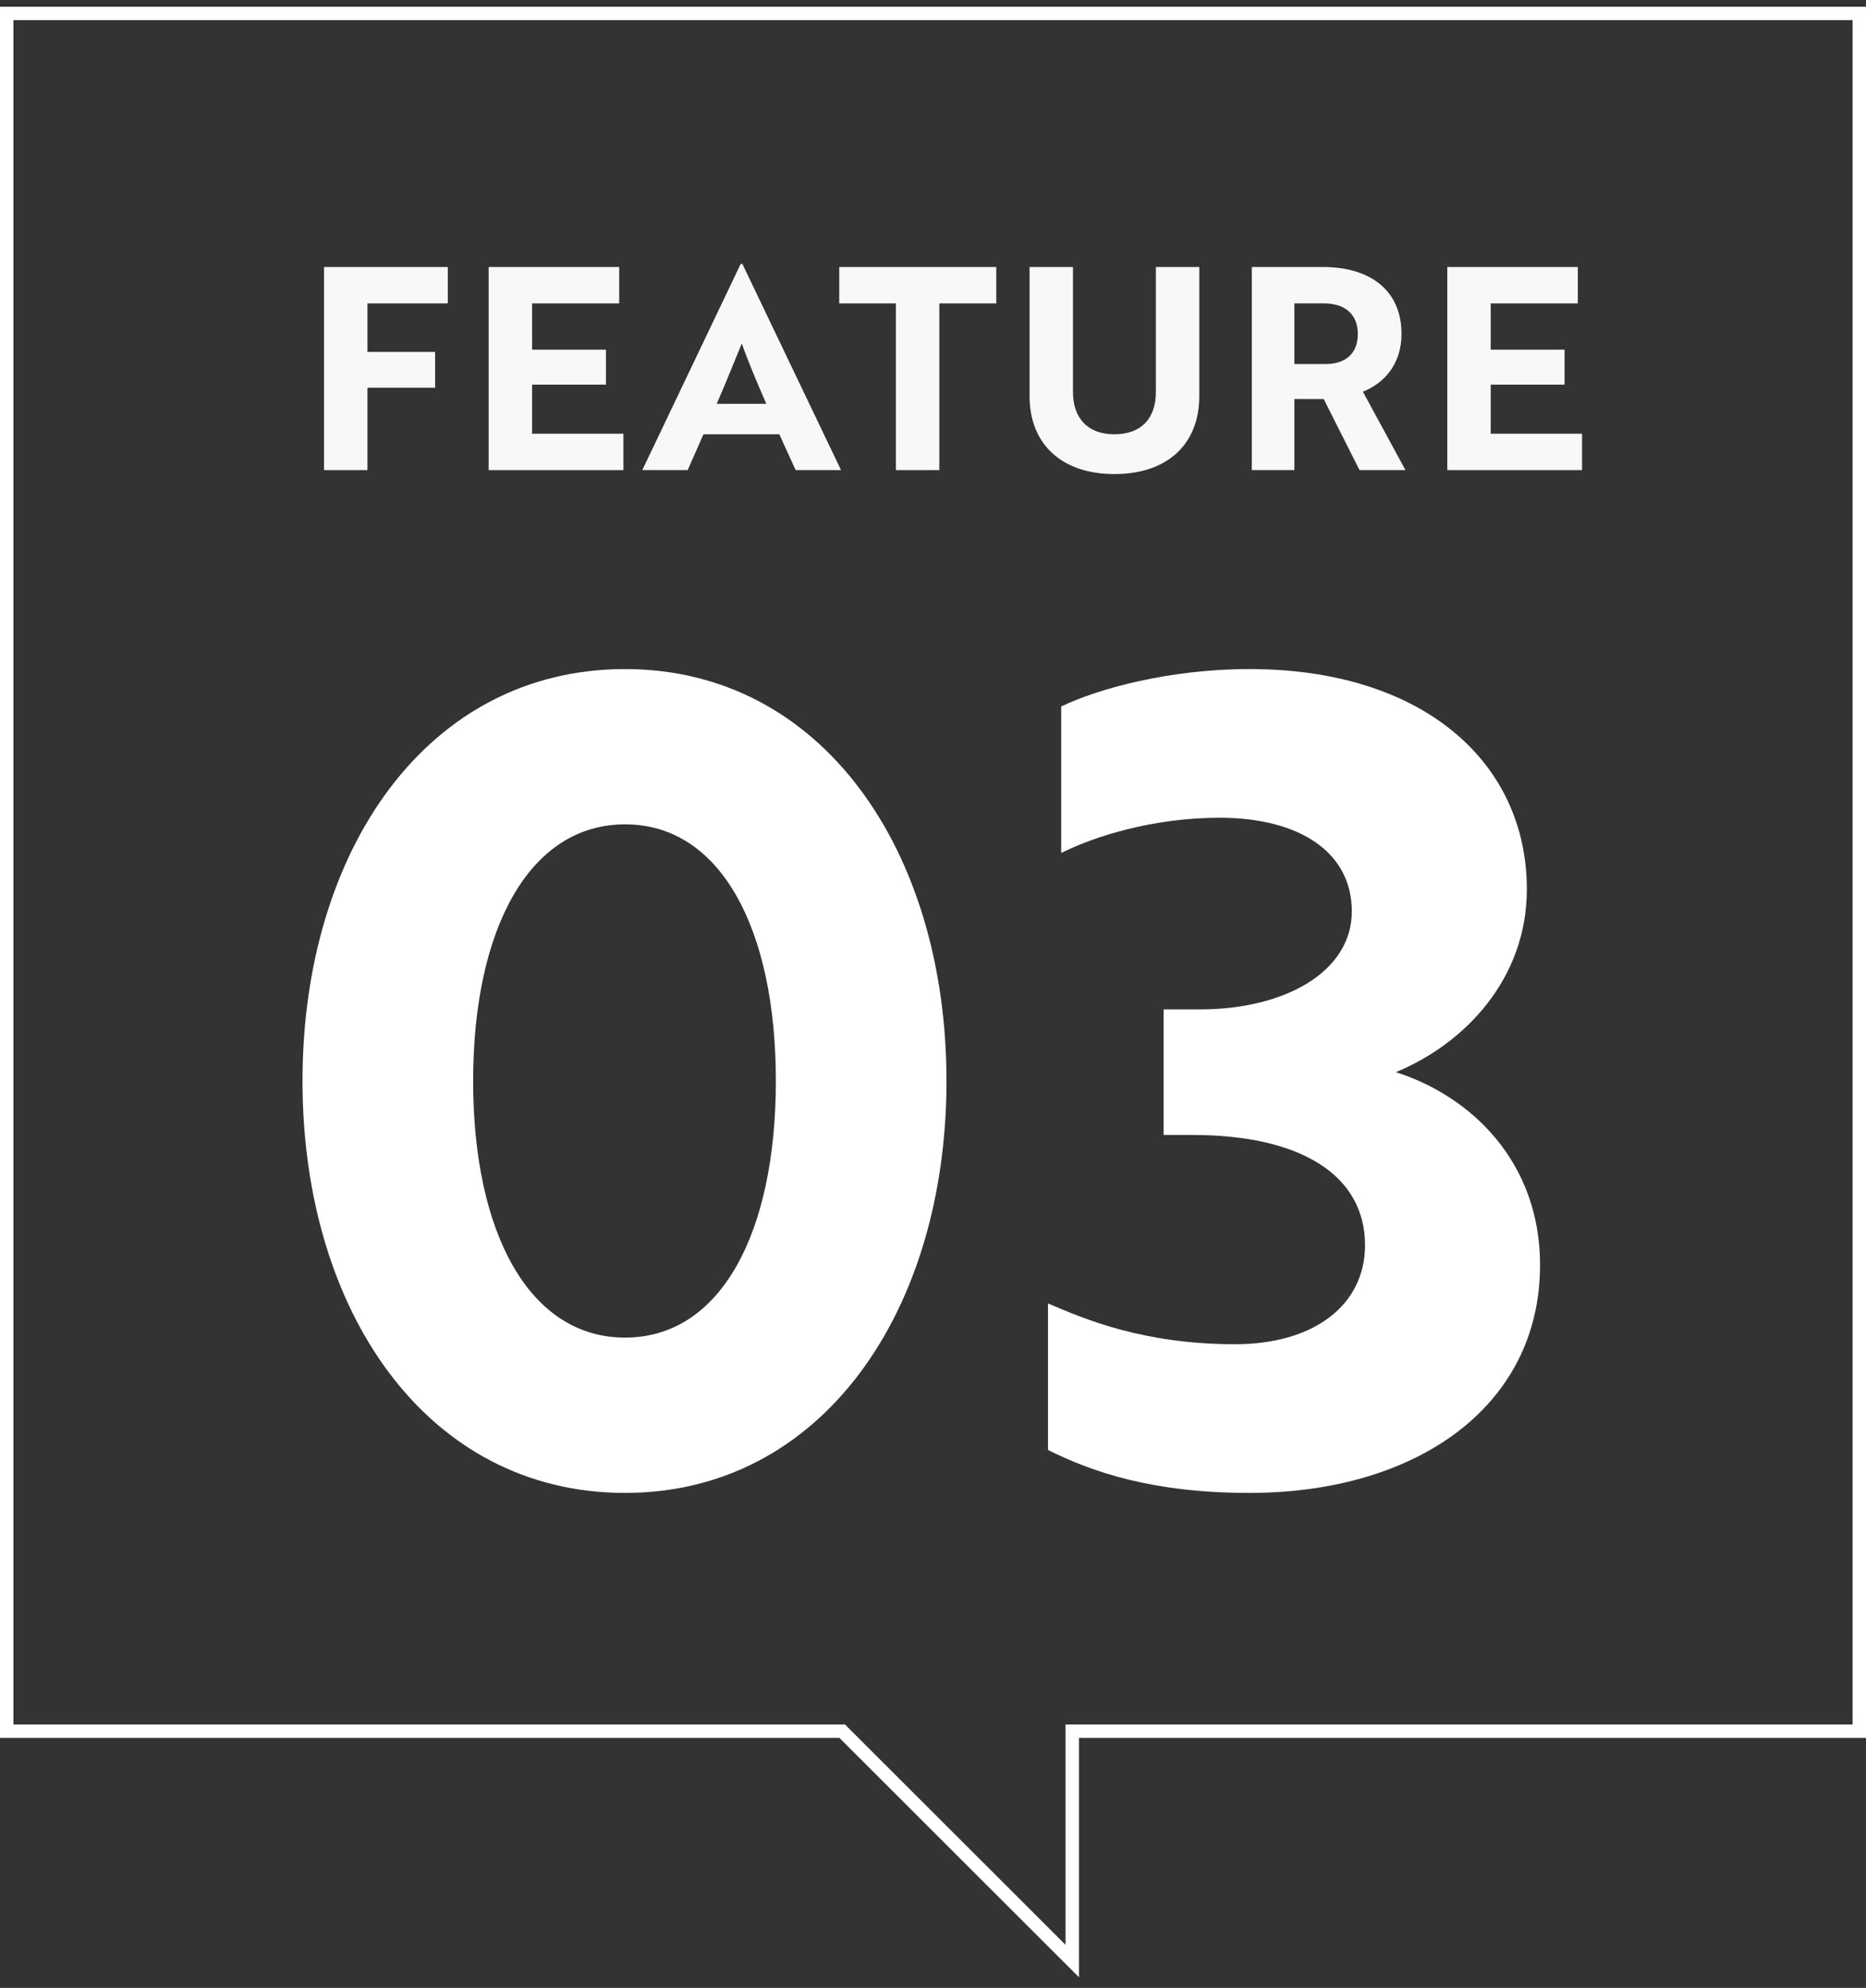
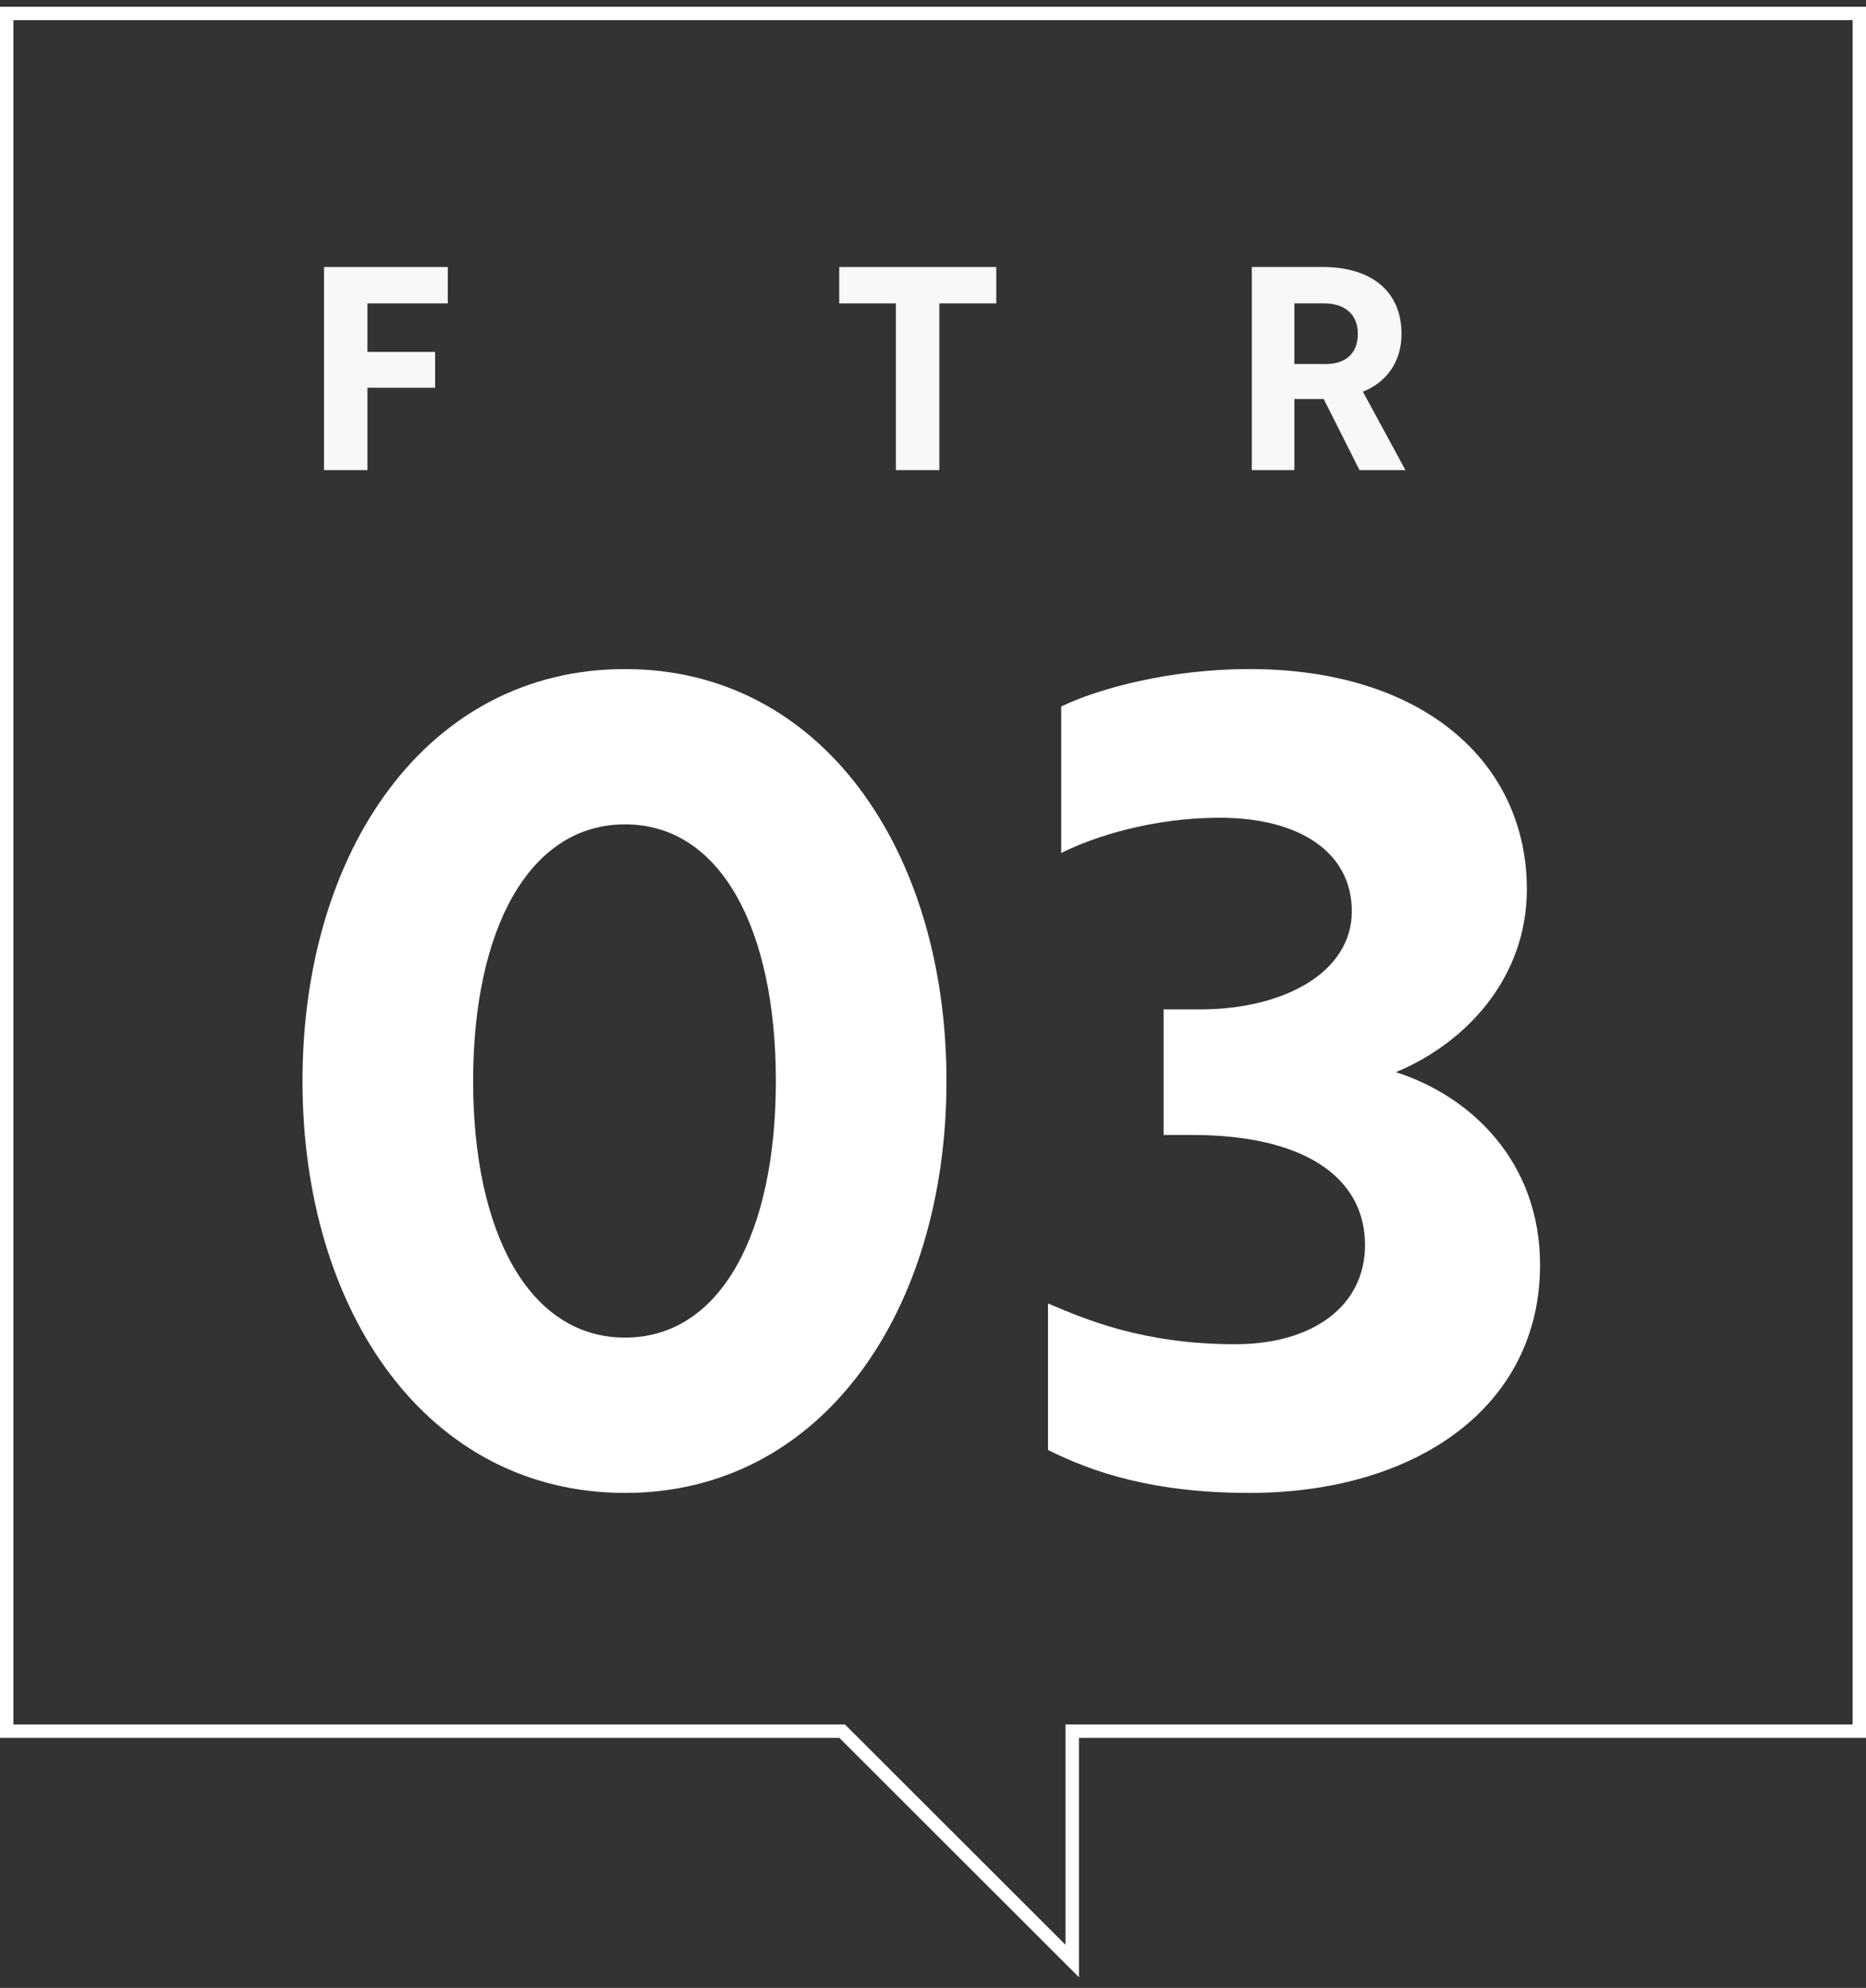
<svg xmlns="http://www.w3.org/2000/svg" width="139" height="148" viewBox="0 0 139 148" fill="none">
  <rect x="0" y="0" width="139" height="148" fill="#333333" stroke="none" />
  <path d="M100.698 67.852C100.698 63.423 96.762 60.882 90.858 60.882C85.856 60.882 81.51 62.276 79.05 63.505V52.599C81.756 51.288 87.086 49.812 93.072 49.812C105.946 49.812 113.736 56.7 113.736 66.212C113.736 72.853 109.144 77.692 103.978 79.823C109.636 81.627 114.72 86.547 114.72 94.174C114.72 104.752 105.454 111.148 93.072 111.148C85.856 111.148 81.346 109.59 78.066 107.95V97.043C80.772 98.192 85.118 100.078 92.006 100.078C97.828 100.078 101.682 97.207 101.682 92.698C101.682 87.614 97.09 84.498 88.808 84.498H86.676V75.15H89.382C95.696 75.15 100.698 72.362 100.698 67.852Z" fill="white" />
  <path d="M22.534 80.48C22.534 63.342 31.8 49.812 46.56 49.812C61.238 49.812 70.504 63.342 70.504 80.48C70.504 97.618 61.238 111.148 46.56 111.148C31.8 111.148 22.534 97.618 22.534 80.48ZM35.244 80.48C35.244 91.796 39.426 99.585 46.56 99.585C53.694 99.585 57.794 91.796 57.794 80.48C57.794 69.163 53.694 61.373 46.56 61.373C39.426 61.373 35.244 69.163 35.244 80.48Z" fill="white" />
-   <path d="M117.848 35H107.81V19.88H117.533V22.589H111.044V26.033H116.546V28.637H111.044V32.291H117.848V35Z" fill="#F8F8F8" />
  <path d="M93.249 19.88H98.562C102.069 19.88 104.4 21.623 104.4 24.857C104.4 27.062 103.161 28.511 101.523 29.162L104.694 35H101.271L98.604 29.708H96.42V35H93.249V19.88ZM98.646 22.589H96.42V27.104H98.73C100.158 27.104 101.145 26.39 101.145 24.857C101.145 23.345 100.116 22.589 98.646 22.589Z" fill="#F8F8F8" />
-   <path d="M89.336 19.88V29.498C89.336 33.026 87.005 35.294 83.015 35.294C79.046 35.294 76.694 33.026 76.694 29.498V19.88H79.928V29.183C79.928 31.157 81.041 32.333 83.015 32.333C85.01 32.333 86.102 31.157 86.102 29.183V19.88H89.336Z" fill="#F8F8F8" />
  <path d="M74.213 22.589H69.971V35H66.737V22.589H62.516V19.88H74.213V22.589Z" fill="#F8F8F8" />
-   <path d="M47.845 35L55.174 19.649H55.3L62.65 35H59.269L58.051 32.333H52.402L51.226 35H47.845ZM53.389 30.065H57.085C56.392 28.49 55.72 26.894 55.258 25.571C54.817 26.621 54.019 28.637 53.389 30.065Z" fill="#F8F8F8" />
-   <path d="M46.439 35H36.401V19.88H46.124V22.589H39.635V26.033H45.137V28.637H39.635V32.291H46.439V35Z" fill="#F8F8F8" />
  <path d="M33.357 22.589H27.372V26.201H32.412V28.868H27.372V35H24.138V19.88H33.357V22.589Z" fill="#F8F8F8" />
  <path fill-rule="evenodd" clip-rule="evenodd" d="M0 0.5H139V129.388H80.373V147.206L62.528 129.388H0V0.5ZM1 1.5V128.388H62.942L79.373 144.794V128.388H138V1.5H1Z" fill="white" />
</svg>